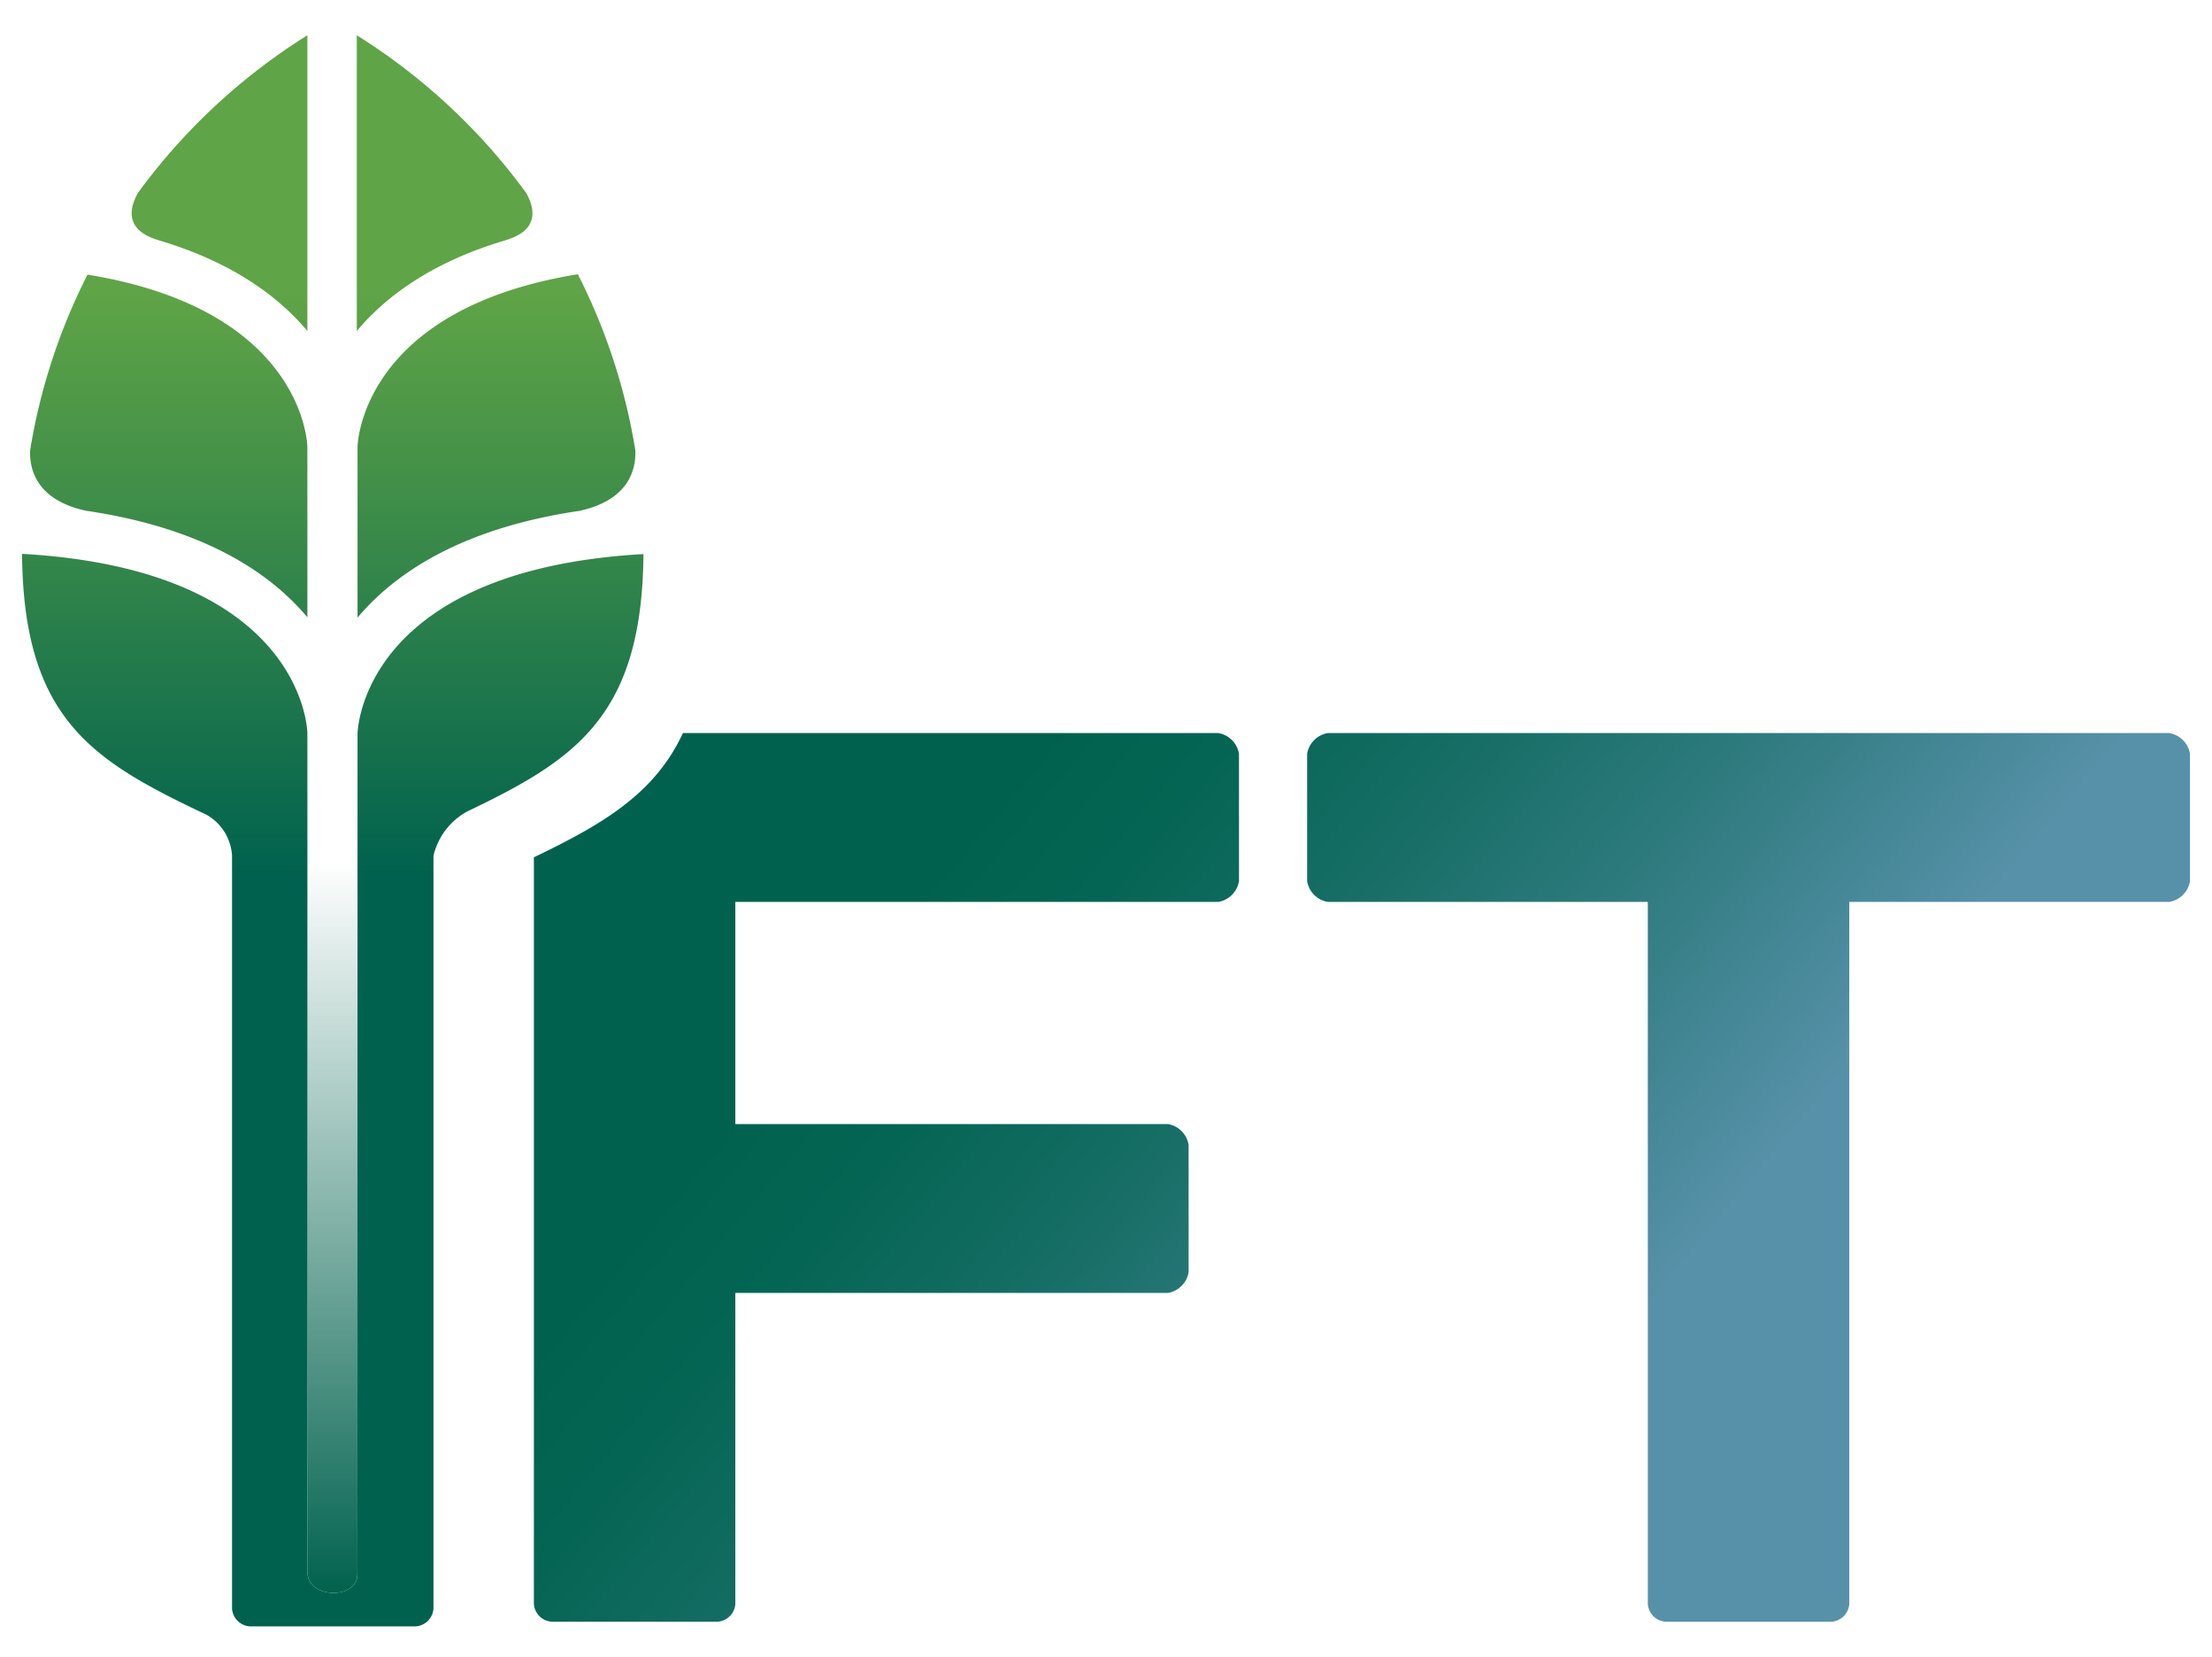
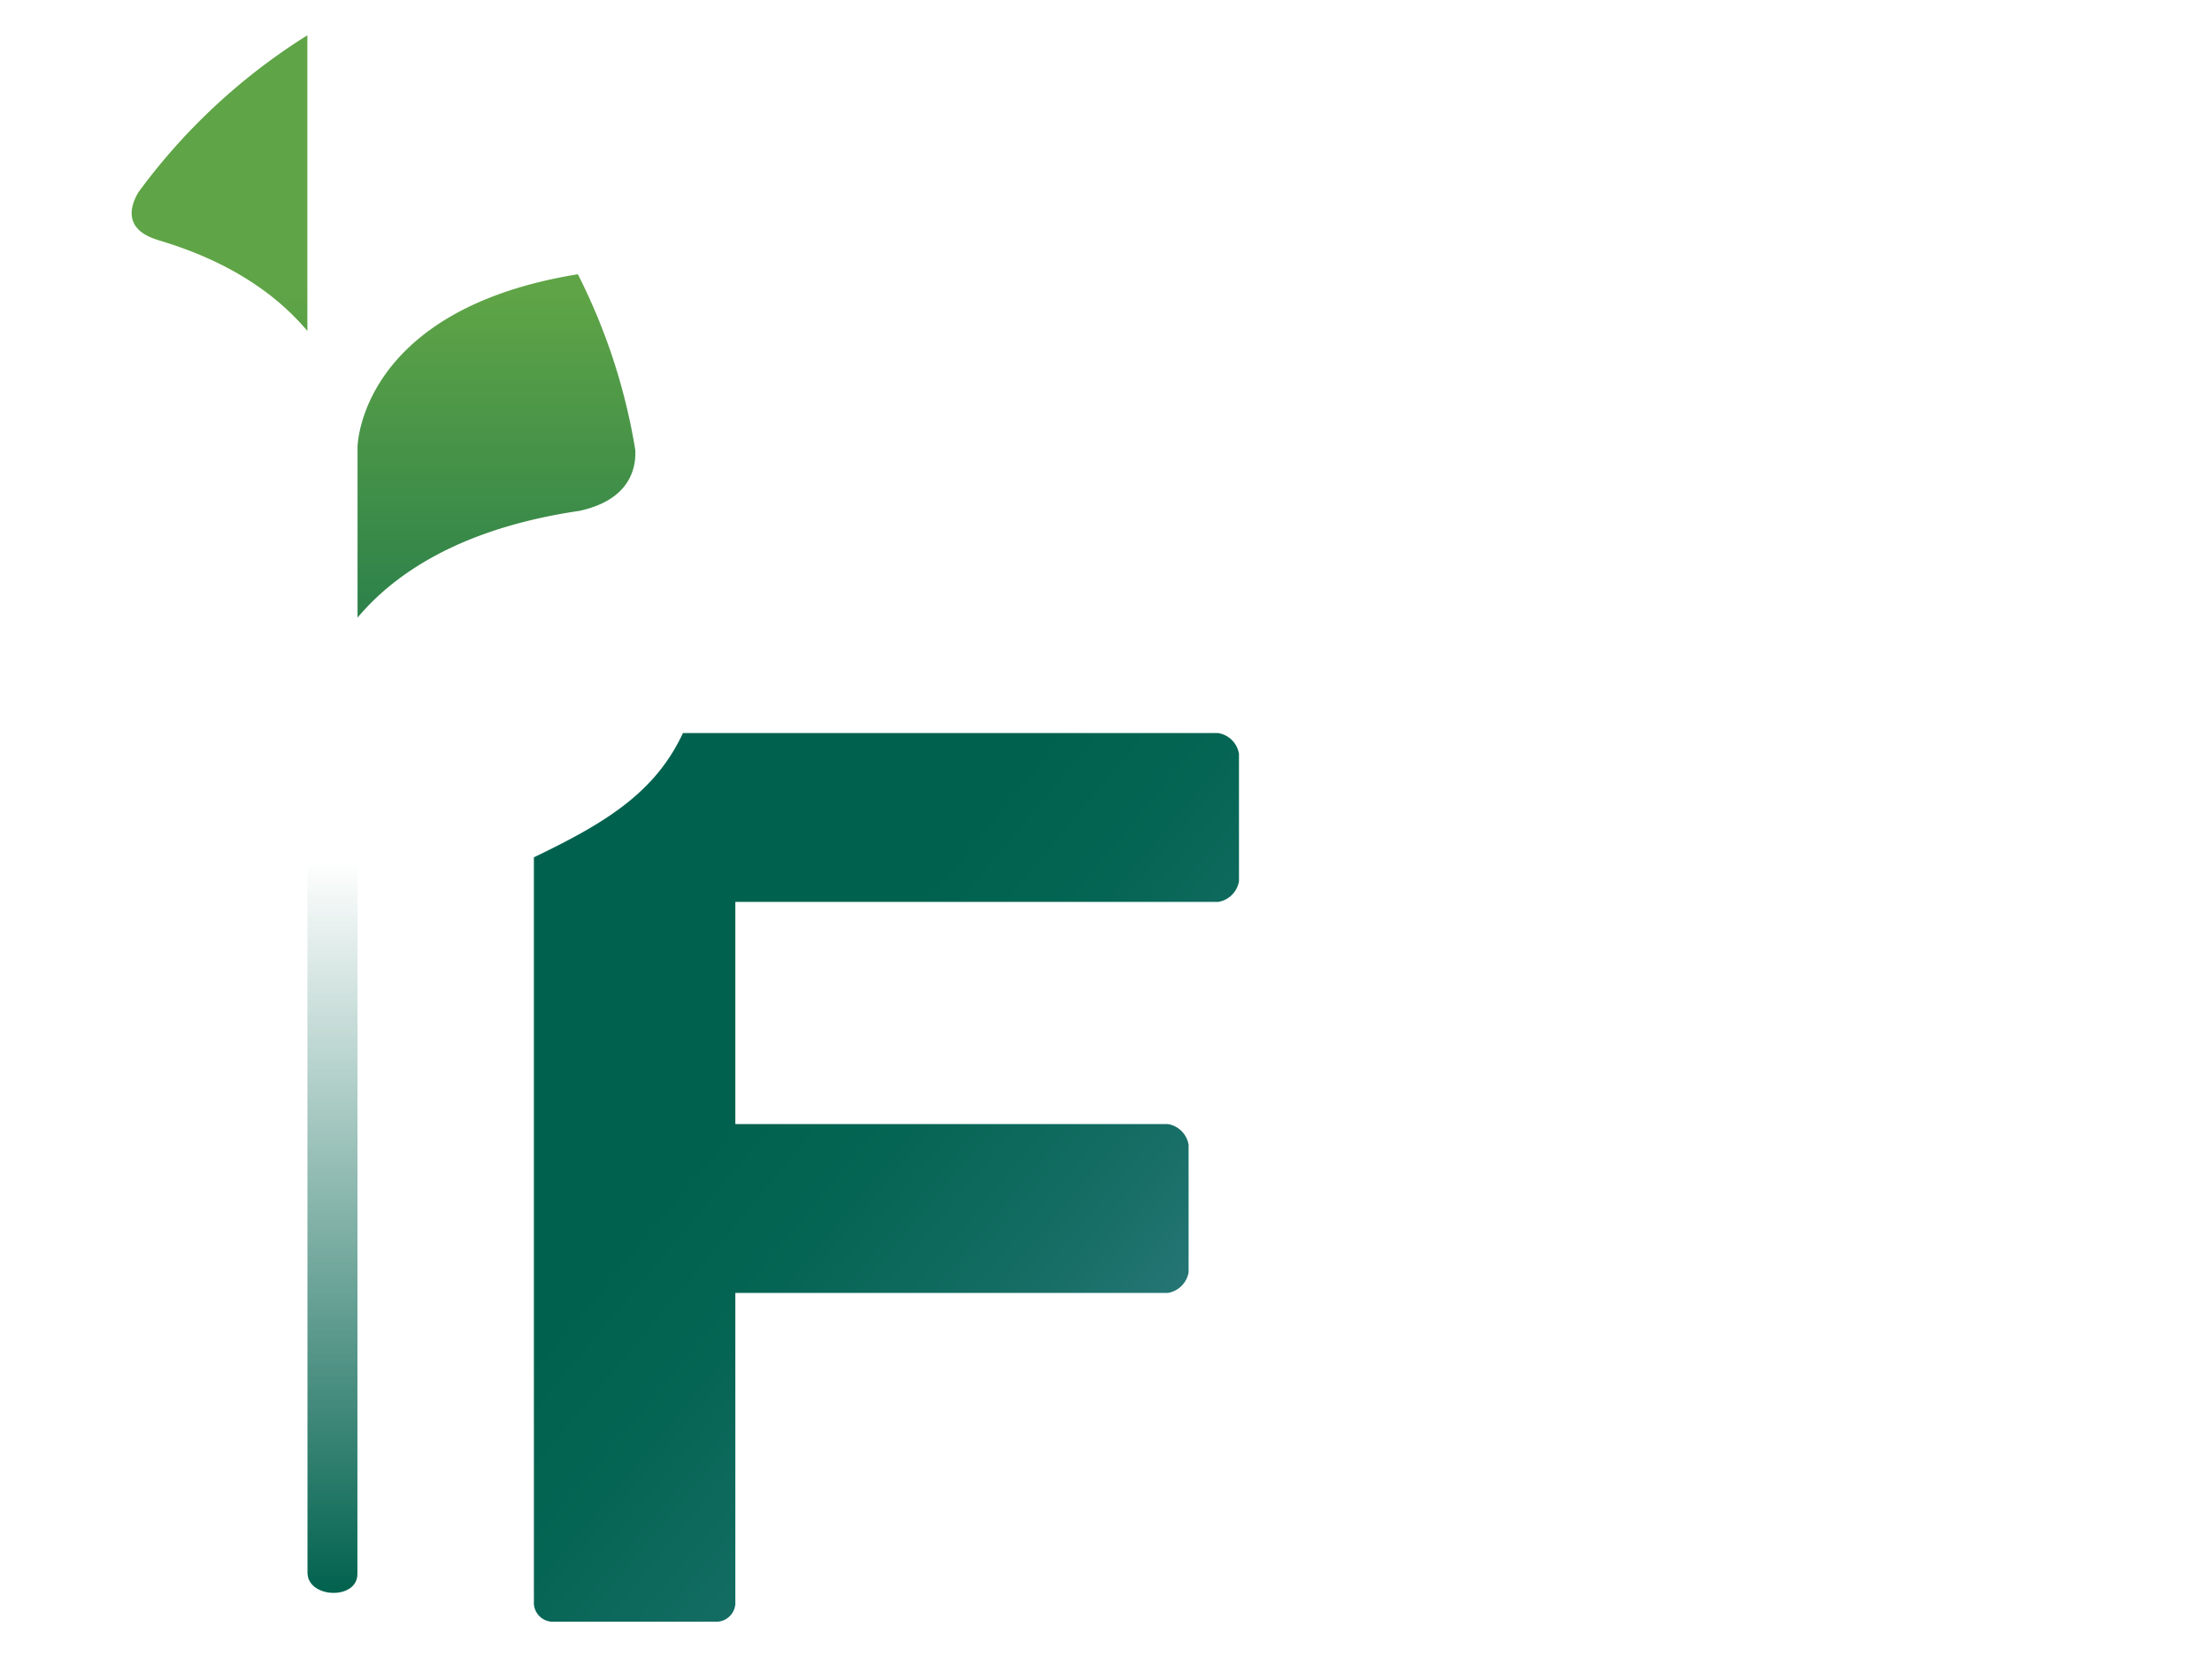
<svg xmlns="http://www.w3.org/2000/svg" xmlns:xlink="http://www.w3.org/1999/xlink" id="Layer_1" data-name="Layer 1" viewBox="0 0 227.405 170.372">
  <defs>
    <style>.cls-1{fill:url(#IFT_Gradient_Blue);}.cls-2{fill:url(#IFT_Gradient_Blue-2);}.cls-3{fill:url(#IFT_Gradient_Green);}.cls-4{fill:url(#IFT_Gradient_Green-2);}.cls-5{fill:url(#IFT_Gradient_Green-3);}.cls-6{fill:url(#IFT_Gradient_Green-4);}.cls-7{fill:url(#IFT_Gradient_Green-5);}.cls-8{fill:url(#linear-gradient);}</style>
    <linearGradient id="IFT_Gradient_Blue" x1="78.623" y1="110.774" x2="141.435" y2="163.118" gradientUnits="userSpaceOnUse">
      <stop offset="0" stop-color="#00624e" />
      <stop offset="0.181" stop-color="#056554" />
      <stop offset="0.415" stop-color="#156d64" />
      <stop offset="0.68" stop-color="#2f7b7f" />
      <stop offset="0.964" stop-color="#528ea4" />
      <stop offset="1" stop-color="#5791a9" />
    </linearGradient>
    <linearGradient id="IFT_Gradient_Blue-2" x1="118.791" y1="55.795" x2="187.445" y2="113.007" xlink:href="#IFT_Gradient_Blue" />
    <linearGradient id="IFT_Gradient_Green" x1="45.709" y1="92.711" x2="45.709" y2="30.05" gradientUnits="userSpaceOnUse">
      <stop offset="0" stop-color="#00624e" />
      <stop offset="1" stop-color="#5fa446" />
    </linearGradient>
    <linearGradient id="IFT_Gradient_Green-2" x1="51.038" y1="92.711" x2="51.038" y2="30.05" xlink:href="#IFT_Gradient_Green" />
    <linearGradient id="IFT_Gradient_Green-3" x1="22.568" y1="92.711" x2="22.568" y2="30.05" xlink:href="#IFT_Gradient_Green" />
    <linearGradient id="IFT_Gradient_Green-4" x1="17.347" y1="92.711" x2="17.347" y2="30.05" xlink:href="#IFT_Gradient_Green" />
    <linearGradient id="IFT_Gradient_Green-5" x1="34.208" y1="89.891" x2="34.208" y2="30.419" xlink:href="#IFT_Gradient_Green" />
    <linearGradient id="linear-gradient" x1="34.178" y1="163.779" x2="34.178" y2="88.414" gradientUnits="userSpaceOnUse">
      <stop offset="0" stop-color="#01624e" />
      <stop offset="1" stop-color="#01624e" stop-opacity="0" />
    </linearGradient>
  </defs>
  <path class="cls-1" d="M125.24,75.374H70.208c-2.914,6.269-8.246,9.37-15.322,12.774v76.768a1.965,1.965,0,0,0,1.827,1.827H73.769a1.966,1.966,0,0,0,1.827-1.827V132.937h44.467a2.588,2.588,0,0,0,2.132-2.132V117.708a2.587,2.587,0,0,0-2.132-2.132H75.596V92.734h49.645a2.587,2.587,0,0,0,2.132-2.132V77.506A2.587,2.587,0,0,0,125.24,75.374Z" />
-   <path class="cls-2" d="M136.512,92.734a2.587,2.587,0,0,1-2.133-2.132V77.506a2.587,2.587,0,0,1,2.133-2.132h86.496a2.586,2.586,0,0,1,2.132,2.132V90.602a2.586,2.586,0,0,1-2.132,2.132H190.115v72.183a1.966,1.966,0,0,1-1.828,1.827H171.231a1.966,1.966,0,0,1-1.827-1.827V92.734Z" />
-   <path class="cls-3" d="M51.999,24.696l-.014-.003c3.749-1.103,2.83-3.624,2.066-4.913A62.698,62.698,0,0,0,36.68,3.628V34.029C39.666,30.473,44.423,26.932,51.999,24.696Z" />
  <path class="cls-4" d="M59.546,52.529h0c5.323-1.142,5.854-4.525,5.764-6.264a61.759,61.759,0,0,0-5.904-18.066C37.022,31.828,36.757,45.807,36.757,45.961V63.502C40.634,58.894,47.47,54.316,59.546,52.529Z" />
  <path class="cls-5" d="M14.22,19.78c-.76,1.29-1.677,3.81,2.078,4.913l-.017.003c7.57,2.236,12.33,5.777,15.319,9.333V3.628A62.85,62.85,0,0,0,14.22,19.78Z" />
-   <path class="cls-6" d="M8.994,28.239A61.876,61.876,0,0,0,3.103,46.265C3.012,48,3.546,51.376,8.855,52.515h0C20.918,54.298,27.736,58.866,31.599,63.464V45.961C31.6,45.808,31.332,31.86,8.994,28.239Z" />
-   <path class="cls-7" d="M66.151,56.97C37.047,58.623,36.757,75.294,36.757,75.464l-.014,86.403c-.036,2.682-5.166,2.477-5.131-.204l-.012-86.264c0-.17-.298-16.804-29.334-18.452.138,17.127,7.393,21.337,18.984,26.836a5.18,5.18,0,0,1,2.604,4.207l0,77.406a1.966,1.966,0,0,0,1.827,1.827H42.735a1.966,1.966,0,0,0,1.828-1.827l-0-77.406a7.01,7.01,0,0,1,3.457-4.549C59.111,78.127,66.014,73.691,66.151,56.97Z" />
  <path class="cls-8" d="M31.601,87.035,31.612,161.663c-.036,2.682,5.095,2.886,5.131.204l.012-74.824Z" />
</svg>